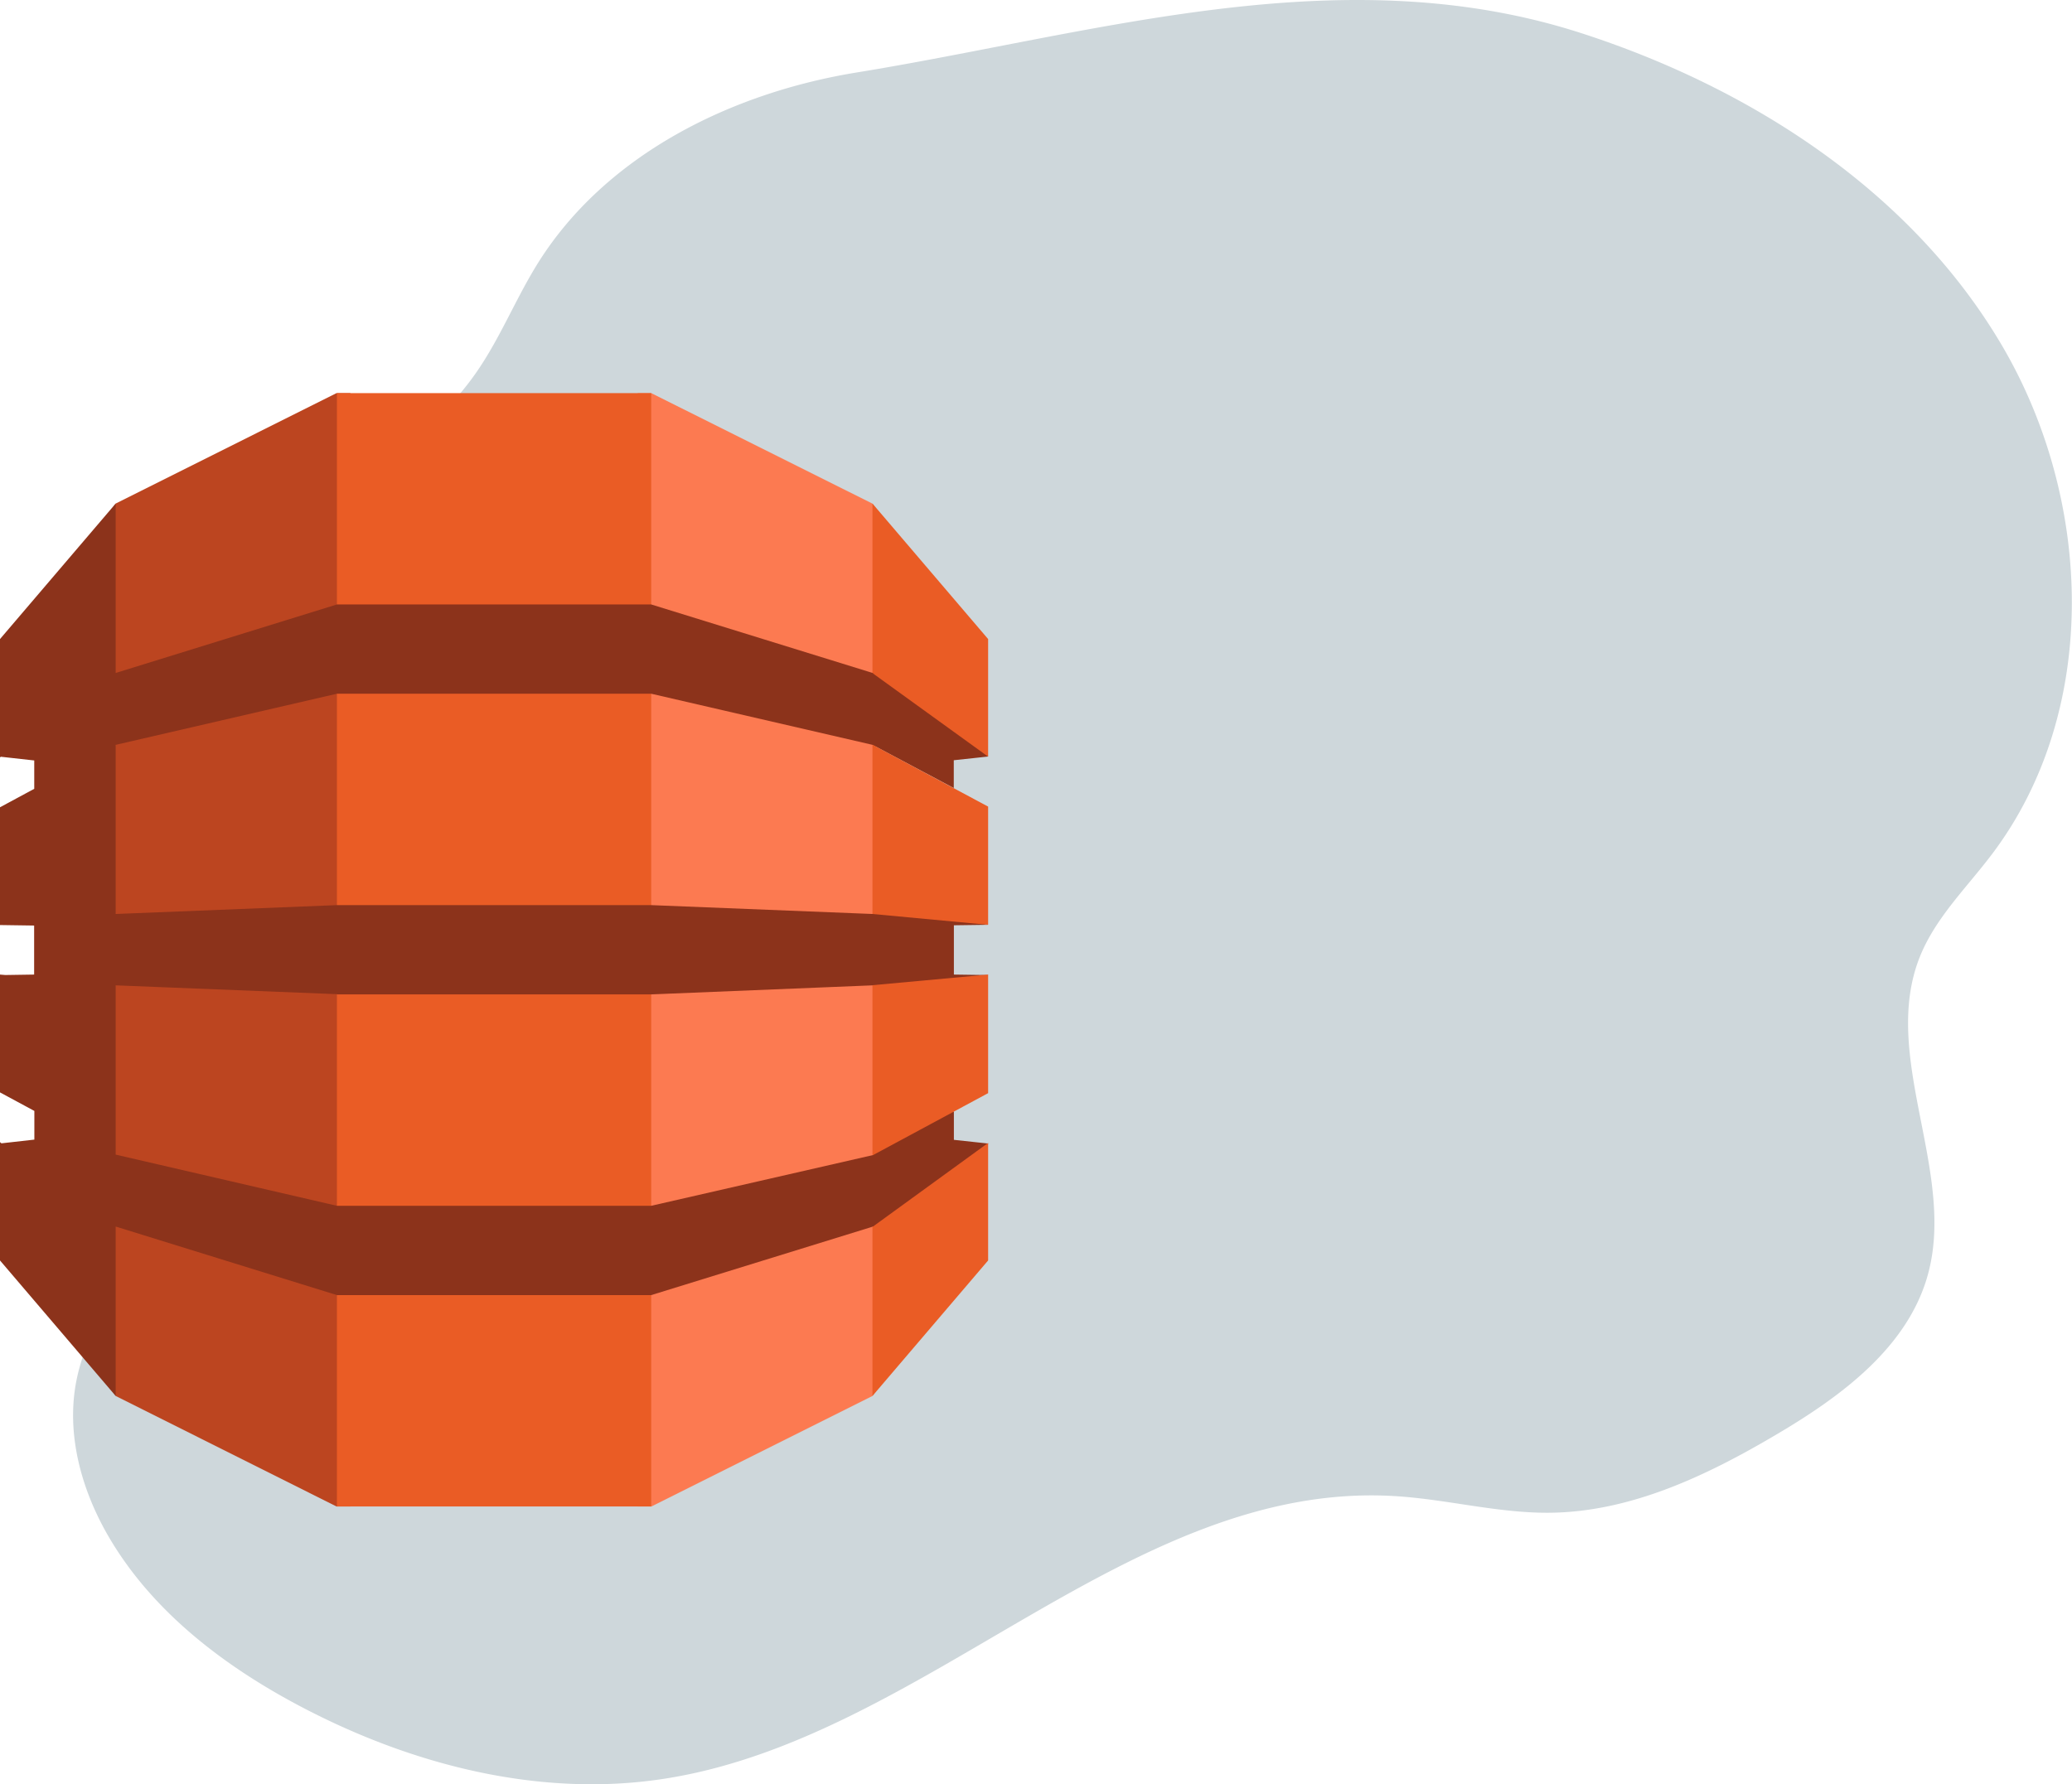
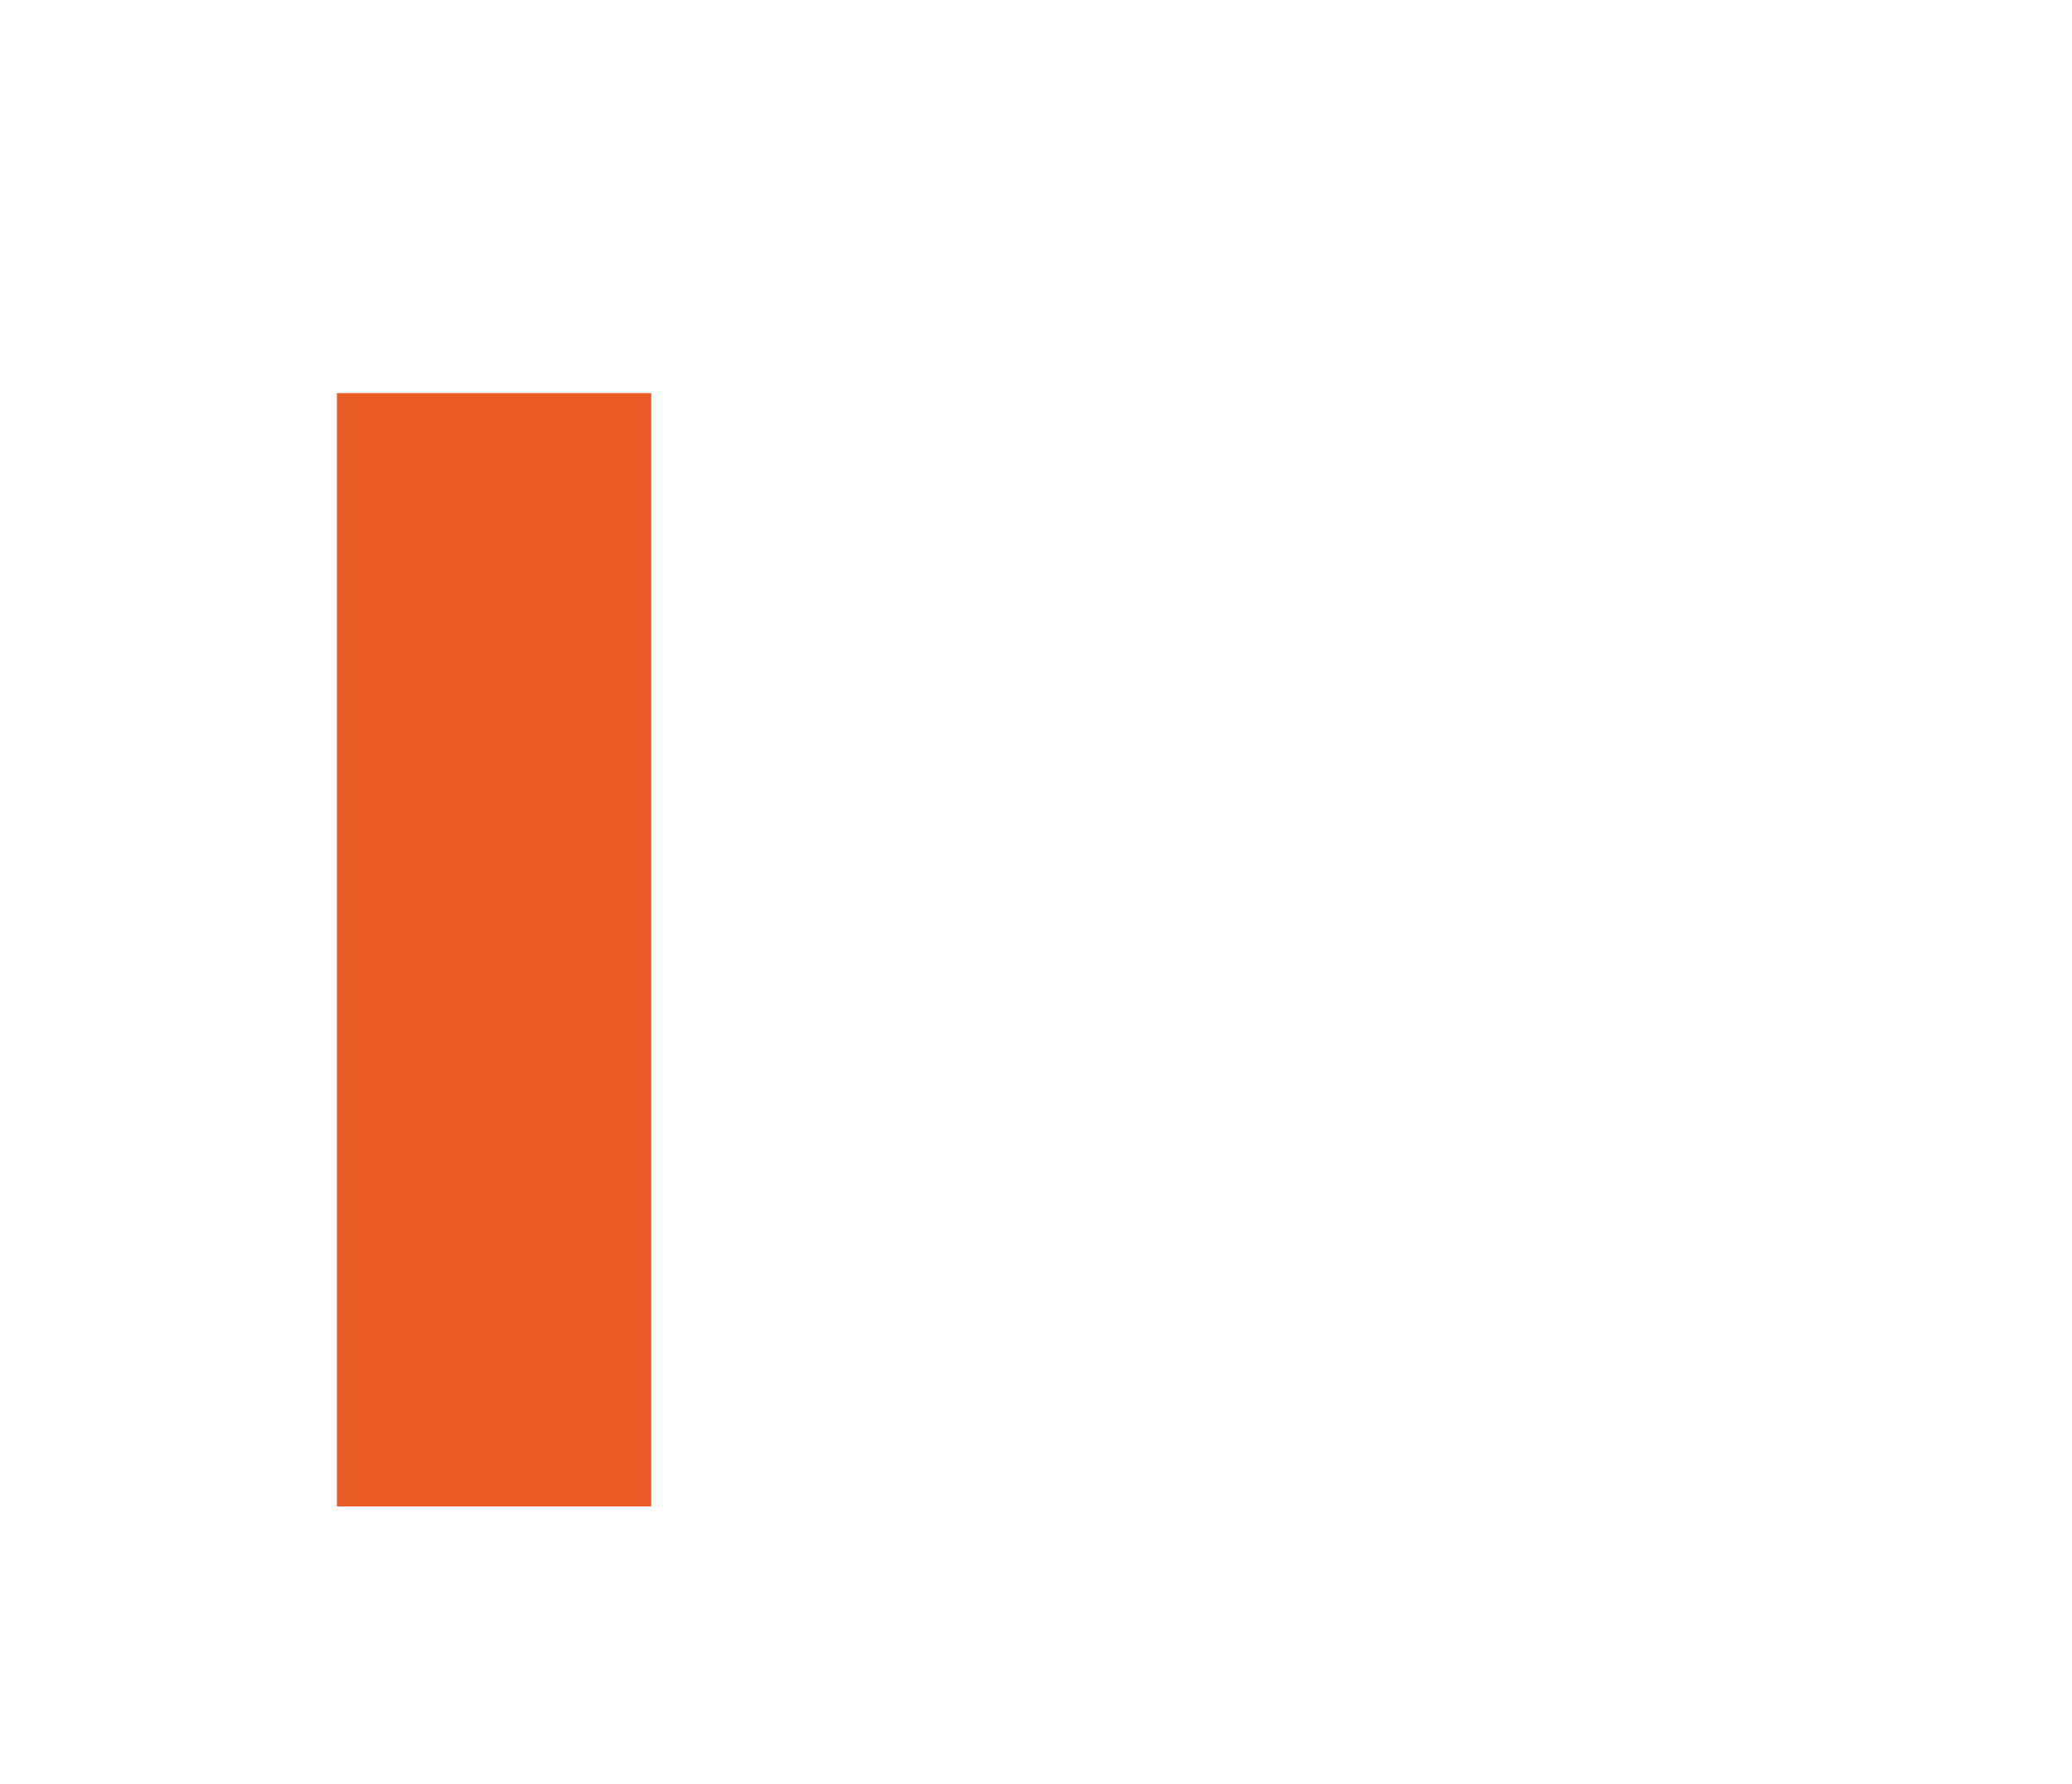
<svg xmlns="http://www.w3.org/2000/svg" viewBox="0 0 559.03 481.5">
  <defs>
    <style>.cls-1{fill:#ced7db;}.cls-2{fill:#fc7a51;}.cls-3{fill:#bc4520;}.cls-4{fill:#ea5c25;}.cls-5{fill:#8c331b;}</style>
  </defs>
  <g id="Layer_2" data-name="Layer 2">
    <g id="Layer_1-2" data-name="Layer 1">
-       <path class="cls-1" d="M349.07.55c-39.48,2.48-79,12.66-117.88,19-34,5.53-67.7,22.2-86,51.36-6.07,9.69-10.29,20.49-16.86,29.85-19.61,28-56.42,38.63-79.25,64a86.86,86.86,0,0,0-21.77,63.69c2.42,32.74,23.43,64.74,14.39,96.31-4.77,16.68-17.5,30.43-21,47.42-3,14.48,1.17,29.74,8.62,42.52,11.89,20.39,31.53,35.24,52.46,46.17,29.76,15.55,64,24.26,97.18,19.19,70.57-10.77,126-80.59,197.31-76.32,14.11.84,28,4.68,42.13,4.49,21.79-.29,42.28-10.1,61-21.18,17.46-10.3,35.35-23.51,40.74-43.05,7.71-27.93-12.91-58.89-2.16-85.8,4.2-10.51,12.62-18.63,19.44-27.66,29.21-38.63,27.33-95.19,2.89-137s-67.93-69.88-114-84.7C400.72.62,374.9-1.06,349.07.55Z" />
-       <path class="cls-2" d="M172.1,406.54h3.65l59.64-29.82,1-1.4v-238l-1-1.41-59.64-29.8h-3.69l0,300.45" />
-       <path class="cls-3" d="M94.5,406.54H90.79L31.21,376.72,30,374.64l-.61-236.13,1.82-2.62,59.58-29.8h3.75l0,300.45" />
      <path class="cls-4" d="M90.9,106.09h84.8V406.54H90.9Z" />
-       <path class="cls-5" d="M266.6,249.57l-2-.45-28.78-2.68-.42.21-59.69-2.39H90.9l-59.69,2.39V201.14l-.06,0,.06-.13L90.9,187.21h84.8L235.39,201l21.94,11.66v-7.5l9.27-1-1-1.87-29.36-21-.89.29L175.7,163.12H90.9L31.21,181.61V135.89L0,172.46v31.93l.24-.17,9,1v7.65l-9.27,5v31.77l.24,0,9,.13V263l-7.79.12L0,263V294.8l9.27,5v7.74l-8.88,1L0,308.22v31.93l31.21,36.57V331L90.9,349.5h84.8L235.56,331l.8.35,29-20.69,1.27-2.06-9.27-1V300l-1.22-.49-19.83,10.69-.72,1.5L175.7,325.4v0H90.9v0L31.21,311.59V265.91l59.69,2.38v.06h84.8l59.69-2.44,1.36.63,27.88-2.41,2-1-9.27-.13V249.7l9.27-.13" />
-       <path class="cls-4" d="M235.39,331v45.72l31.21-36.57V308.43l-31,22.52-.18.05m0-19.31.18,0,31-16.69V263l-31.21,2.87v45.78m.18-110.61-.18,0v45.61l31.21,2.92v-31.9l-31-16.59m0-19.29,31,22.4V172.46l-31.21-36.57v45.72l.18.07v.11" />
    </g>
  </g>
</svg>